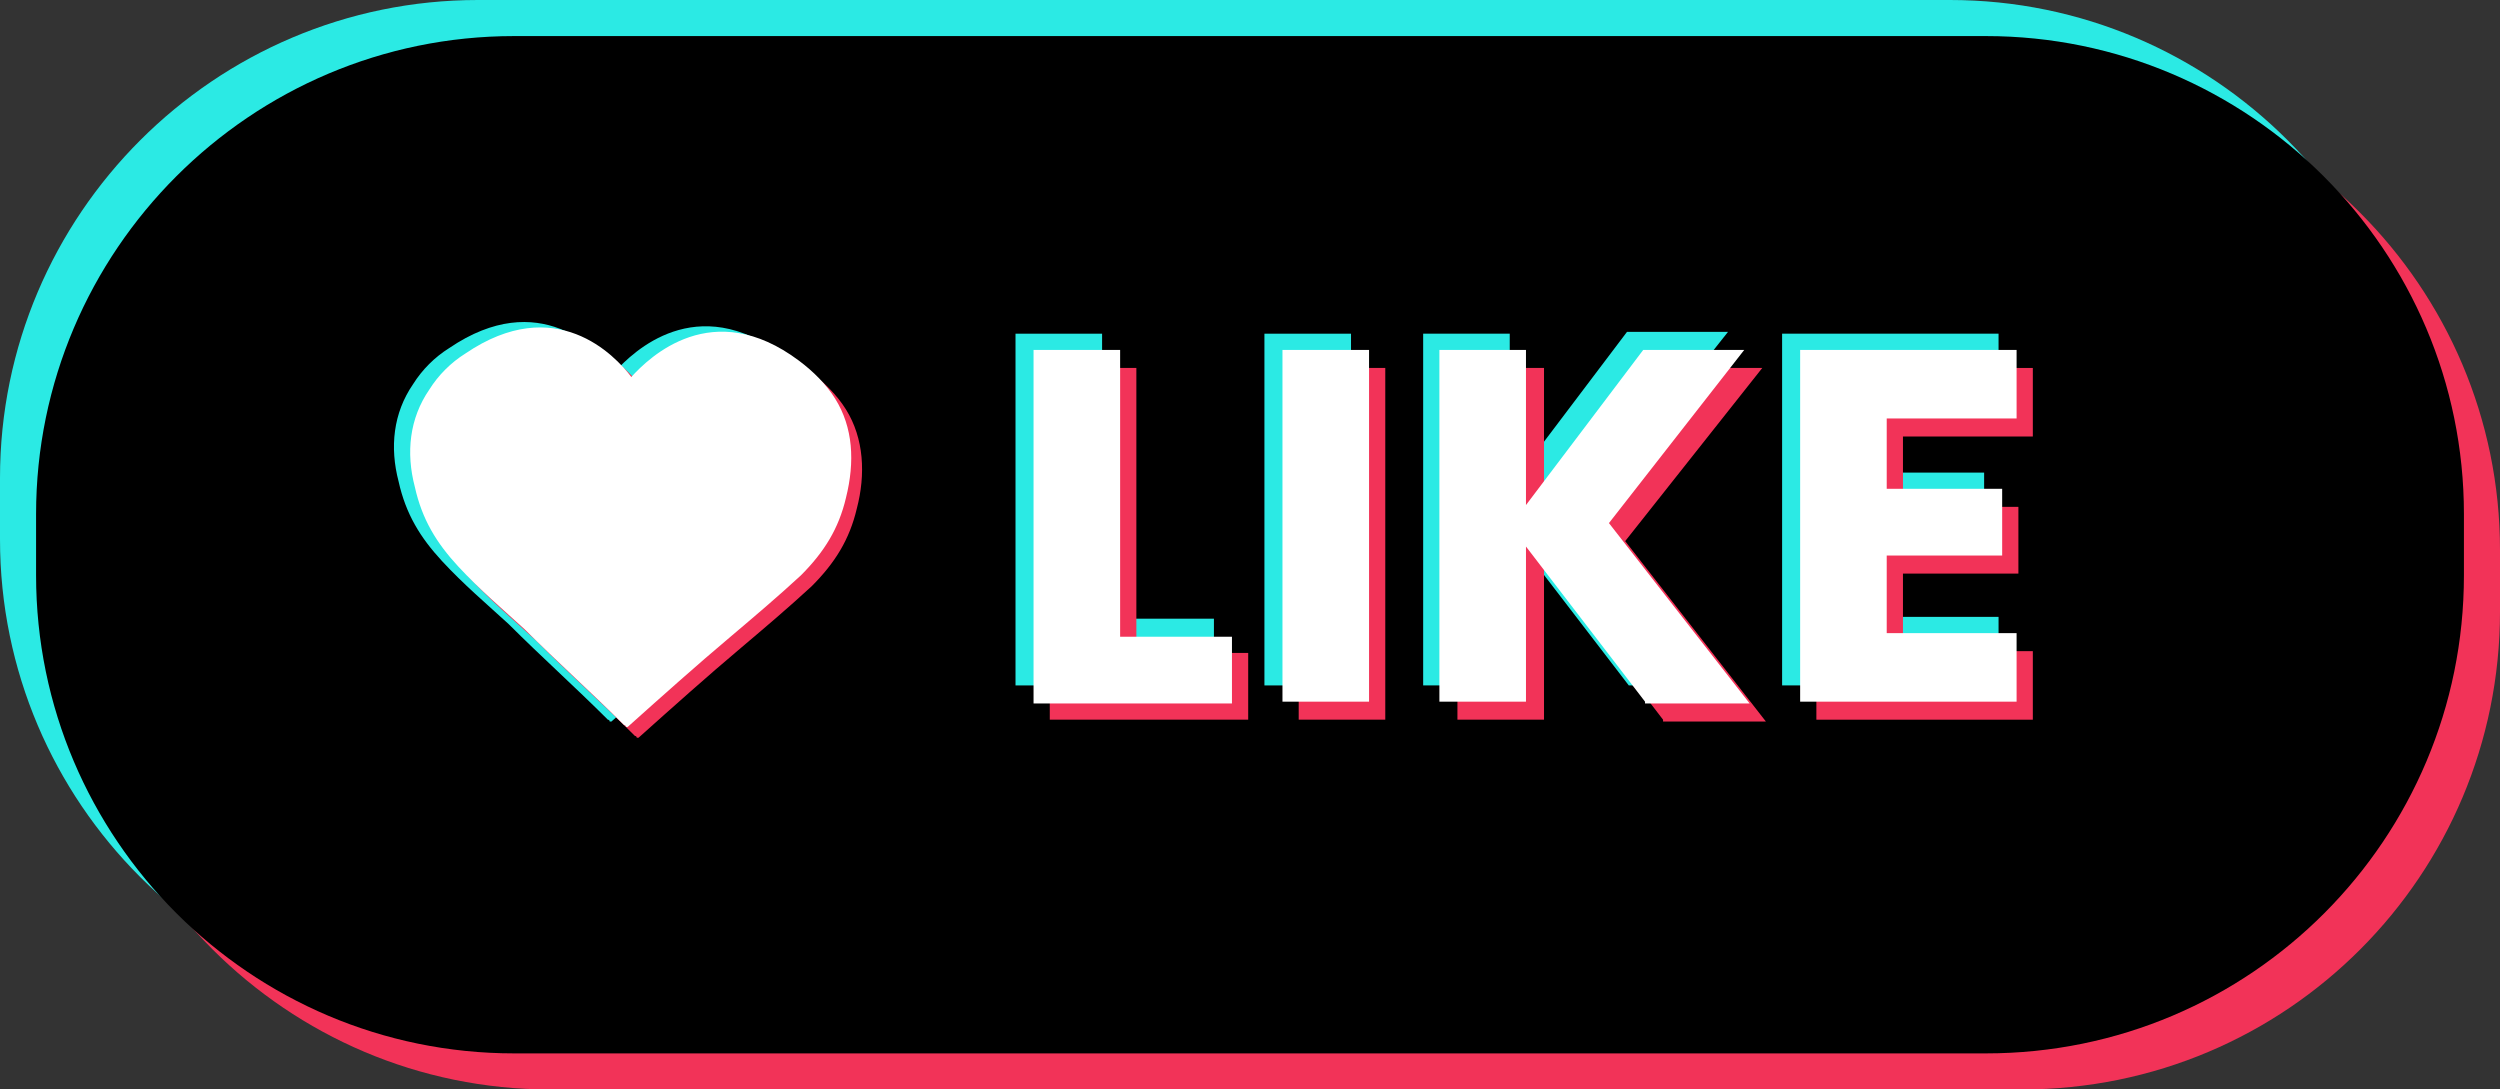
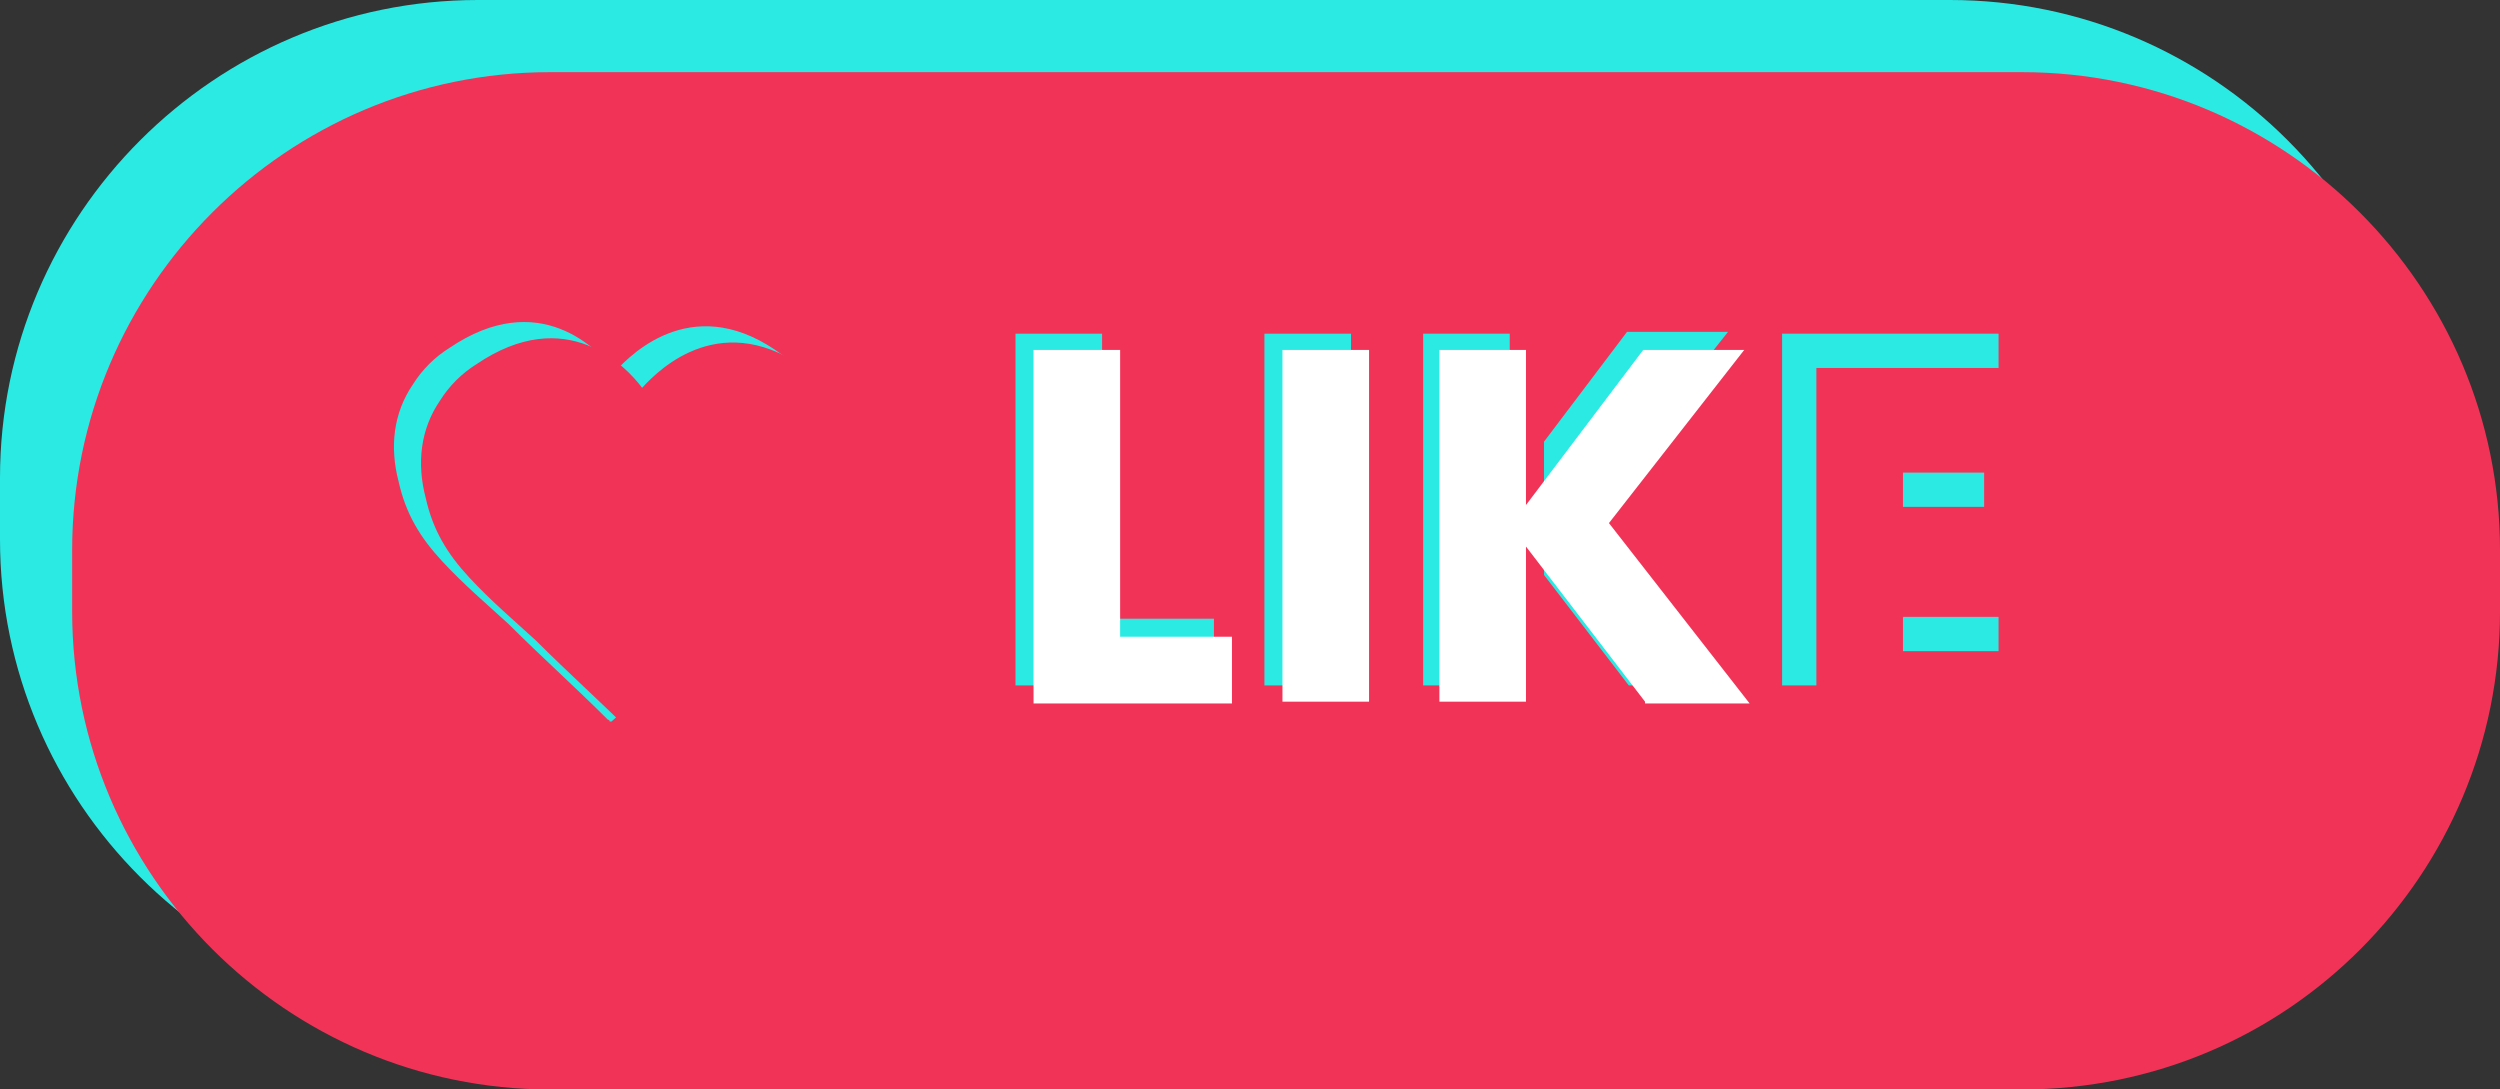
<svg xmlns="http://www.w3.org/2000/svg" height="60.4" preserveAspectRatio="xMidYMid meet" version="1.0" viewBox="0.0 0.0 138.6 60.4" width="138.6" zoomAndPan="magnify">
  <rect x="0.0" y="0.0" width="138.6" height="60.4" fill="#333333" stroke="none" />
  <g id="change1_2">
    <path d="M108.1,56.4H26.5C11.9,56.4,0,44.5,0,29.9l0-3.4C0,11.9,11.9,0,26.5,0l81.6,0c14.6,0,26.5,11.9,26.5,26.5 v3.4C134.6,44.5,122.8,56.4,108.1,56.4z" fill="#2BEAE4" />
  </g>
  <g id="change2_2">
    <path d="M112.1,60.4H30.5C15.9,60.4,4,48.5,4,33.9v-3.4C4,15.9,15.9,4,30.5,4h81.6c14.6,0,26.5,11.9,26.5,26.5v3.4 C138.6,48.5,126.8,60.4,112.1,60.4z" fill="#F23358" />
  </g>
  <g id="change3_1">
-     <path d="M110.1,58.4H28.5C13.9,58.4,2,46.5,2,31.9v-3.4C2,13.9,13.9,2,28.5,2h81.6c14.6,0,26.5,11.9,26.5,26.5v3.4 C136.6,46.5,124.8,58.4,110.1,58.4z" />
-   </g>
+     </g>
  <g>
    <g>
      <g id="change1_1">
        <path d="M45.4,21.8c-0.5-0.8-1.2-1.5-2-2.1c-4.8-3.6-8.3-0.2-9.3,0.9c-0.9-1.2-4.2-4.7-9.2-1.3 c-0.8,0.5-1.5,1.2-2,2c-1.1,1.6-1.3,3.5-0.8,5.4c0.4,1.8,1.2,3.1,2.4,4.4c1.2,1.3,2.5,2.4,3.7,3.5c1.8,1.8,3.7,3.5,5.5,5.3 c0,0,0.1,0,0.1,0.1c0,0,0,0,0,0c0,0,0,0,0,0c0,0,0.1,0,0.1,0c1.9-1.7,3.8-3.4,5.7-5c1.3-1.1,2.6-2.2,3.9-3.4 c1.3-1.3,2.1-2.6,2.5-4.3C46.5,25.4,46.4,23.4,45.4,21.8z" fill="#2BEAE4" />
      </g>
      <g id="change2_1">
        <path d="M46.9,22.7c-0.5-0.8-1.2-1.5-2-2.1c-4.8-3.6-8.3-0.2-9.3,0.9c-0.9-1.2-4.2-4.7-9.2-1.3 c-0.8,0.5-1.5,1.2-2,2c-1.1,1.6-1.3,3.5-0.8,5.4c0.4,1.8,1.2,3.1,2.4,4.4c1.2,1.3,2.5,2.4,3.7,3.5c1.8,1.8,3.7,3.5,5.5,5.3 c0,0,0.1,0,0.1,0.1c0,0,0,0,0,0c0,0,0,0,0,0c0,0,0.1,0,0.1,0c1.9-1.7,3.8-3.4,5.7-5c1.3-1.1,2.6-2.2,3.9-3.4 c1.3-1.3,2.1-2.6,2.5-4.3C48,26.3,47.9,24.3,46.9,22.7z" fill="#F23358" />
      </g>
      <g id="change4_1">
-         <path d="M46.3,22.1c-0.5-0.8-1.2-1.5-2-2.1c-4.8-3.6-8.3-0.2-9.3,0.9c-0.9-1.2-4.2-4.7-9.2-1.3 c-0.8,0.5-1.5,1.2-2,2c-1.1,1.6-1.3,3.5-0.8,5.4c0.4,1.8,1.2,3.1,2.4,4.4c1.2,1.3,2.5,2.4,3.7,3.5c1.8,1.8,3.7,3.5,5.5,5.3 c0,0,0.1,0,0.1,0.1c0,0,0,0,0,0c0,0,0,0,0,0c0,0,0.1,0,0.1,0c1.9-1.7,3.8-3.4,5.7-5c1.3-1.1,2.6-2.2,3.9-3.4 c1.3-1.3,2.1-2.6,2.5-4.3C47.4,25.6,47.3,23.7,46.3,22.1z" fill="#FFF" />
-       </g>
+         </g>
    </g>
    <g>
      <g fill="#2BEAE4" id="change1_3">
        <path d="M61.1,34.3h6.2V38h-11V18.5h4.8V34.3z" />
        <path d="M74.9,18.5V38h-4.8V18.5H74.9z" />
        <path d="M90.3,38l-6.6-8.6V38h-4.8V18.5h4.8V27l6.5-8.6h5.6L88.2,28l7.8,10H90.3z" />
        <path d="M103.6,22.3v3.9h6.4v3.7h-6.4v4.3h7.2V38h-12V18.5h12v3.8H103.6z" />
      </g>
      <g fill="#F23358" id="change2_3">
-         <path d="M63,36.2h6.2v3.7h-11V20.4H63V36.2z" />
        <path d="M76.8,20.4v19.5h-4.8V20.4H76.8z" />
        <path d="M92.2,39.9l-6.6-8.6v8.6h-4.8V20.4h4.8v8.6l6.5-8.6h5.6l-7.6,9.6l7.8,10H92.2z" />
        <path d="M105.5,24.2v3.9h6.4v3.7h-6.4v4.3h7.2v3.8h-12V20.4h12v3.8H105.5z" />
      </g>
      <g fill="#FFF" id="change4_2">
        <path d="M62.1,35.3h6.2v3.7h-11V19.4h4.8V35.3z" />
        <path d="M75.9,19.4v19.5h-4.8V19.4H75.9z" />
        <path d="M91.2,38.9l-6.6-8.6v8.6h-4.8V19.4h4.8V28l6.5-8.6h5.6L89.2,29l7.8,10H91.2z" />
-         <path d="M104.6,23.2v3.9h6.4v3.7h-6.4v4.3h7.2v3.8h-12V19.4h12v3.8H104.6z" />
      </g>
    </g>
  </g>
</svg>